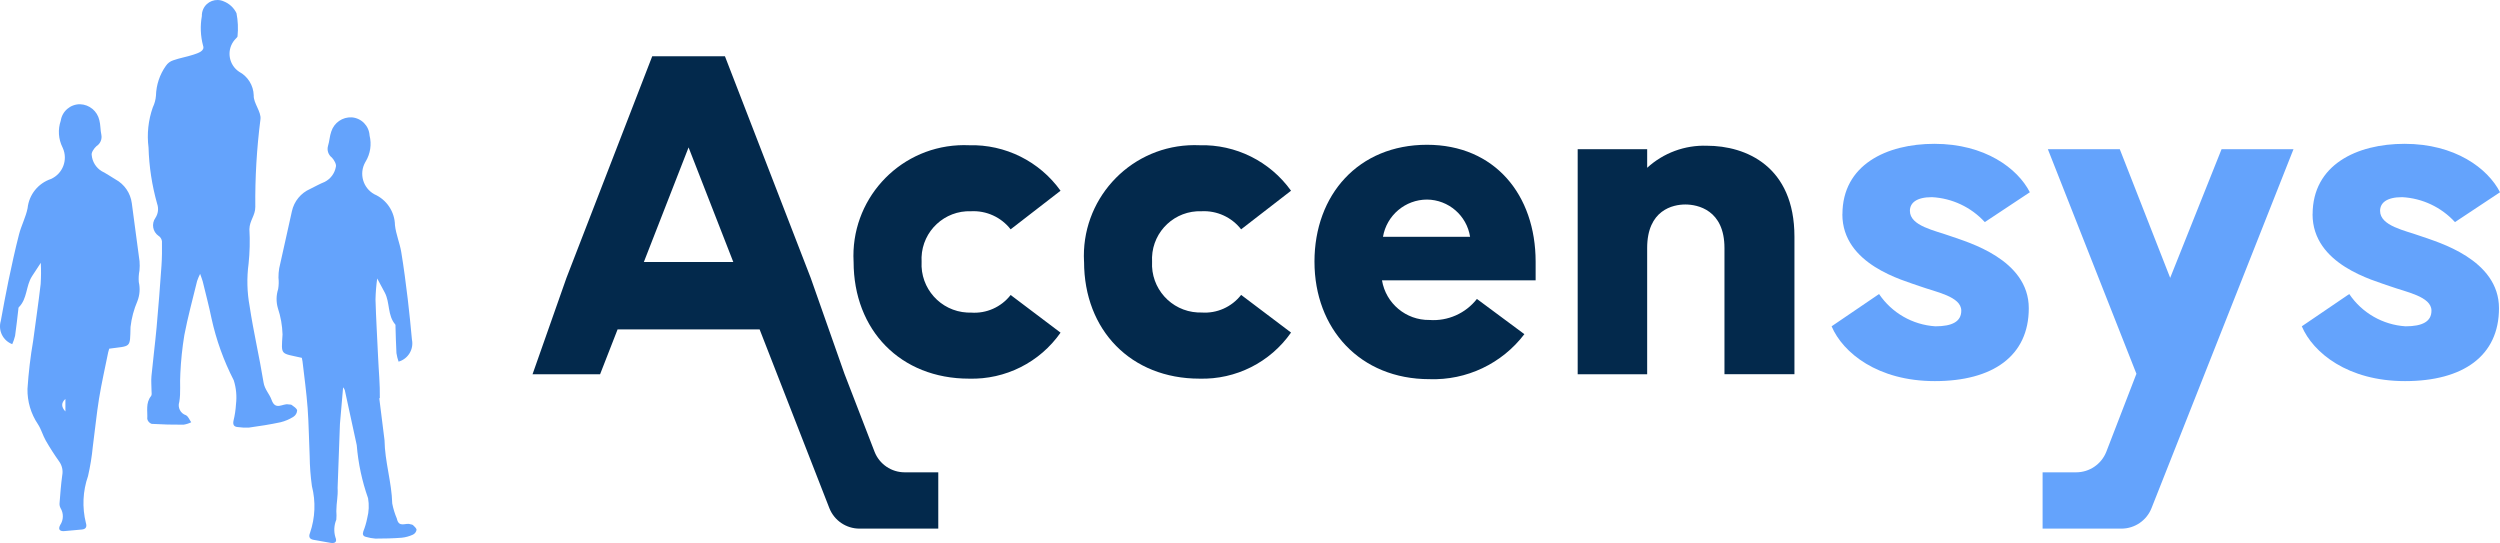
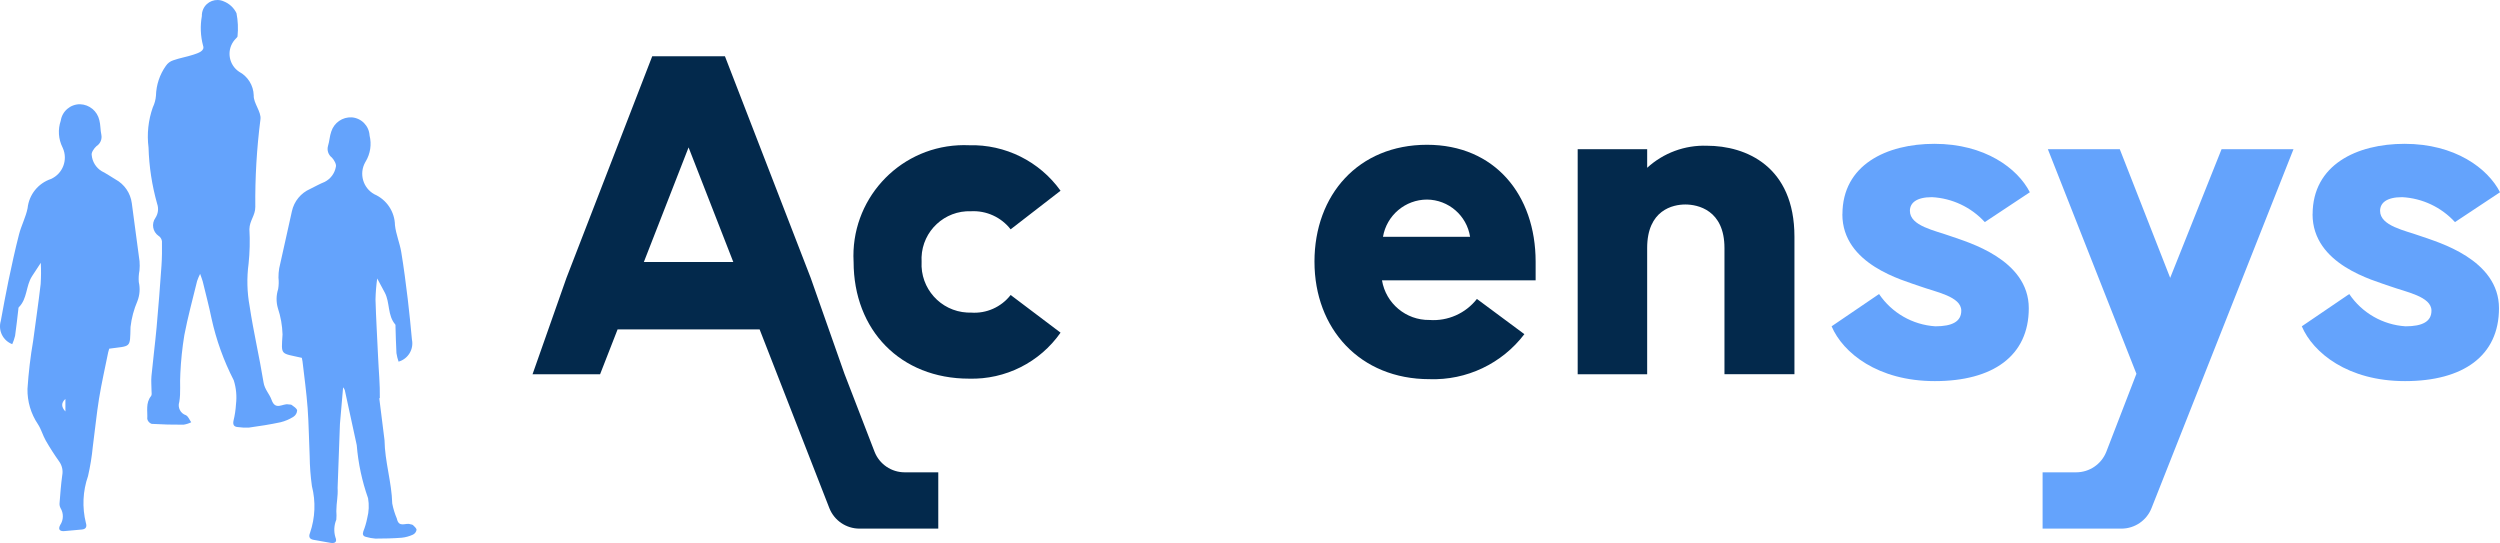
<svg xmlns="http://www.w3.org/2000/svg" id="Accensys-logo" width="548.298" height="119.102" viewBox="0 0 548.298 119.102">
  <path d="m43.894,60.072c.256.776.46,1.206.569,1.658.654,2.702,1.372,5.393,1.93,8.12,1.032,4.711,2.67,9.268,4.874,13.557.533,1.691.701,3.476.491,5.237-.074,1.241-.26,2.473-.557,3.68-.148.794.083,1.271.918,1.337.832.124,1.674.162,2.513.113,2.309-.314,4.618-.68,6.895-1.165,1.011-.246,1.974-.657,2.852-1.217.471-.31.764-.828.787-1.391-.087-.46-.737-.835-1.191-1.184-.171-.132-.48-.069-.723-.123-1.222-.274-2.836,1.451-3.695-1.006-.447-1.272-1.508-2.257-1.756-3.805-.902-5.589-2.214-11.115-3.05-16.712-.569-3.073-.647-6.216-.234-9.313.265-2.522.326-5.06.182-7.592.034-1.906,1.302-2.983,1.294-4.892-.063-6.422.315-12.841,1.131-19.211.225-1.616-1.572-3.591-1.475-5.239-.061-2.183-1.289-4.166-3.216-5.193-2.169-1.458-2.745-4.398-1.287-6.567.18-.268.388-.517.619-.743.133-.143.34-.316.332-.474.169-1.687.092-3.389-.229-5.054-.573-1.188-1.574-2.114-2.802-2.593-1.713-.77-3.727-.006-4.497,1.707-.215.478-.316.998-.297,1.522-.387,2.15-.298,4.359.261,6.471.46,1.2-1.125,1.658-2.114,1.992-1.459.481-2.994.727-4.449,1.244-.65.212-1.209.637-1.588,1.206-1.359,1.912-2.116,4.187-2.175,6.532-.068.893-.302,1.766-.692,2.572-.995,2.822-1.316,5.838-.938,8.806.12,4.172.753,8.313,1.886,12.331.371,1.042.229,2.197-.383,3.118-.895,1.273-.589,3.031.684,3.926.051.036.103.07.156.102.332.278.547.67.603,1.1.025,1.786.019,3.575-.107,5.355-.314,4.524-.66,9.023-1.07,13.529-.325,3.561-.789,7.11-1.127,10.669-.104,1.066.015,2.155.016,3.23.001.388.106.897-.094,1.142-1.244,1.527-.739,3.336-.842,5.029.111.504.476.914.964,1.082,2.327.141,4.662.192,6.995.18.584-.092,1.152-.271,1.683-.531-.38-.532-.646-1.287-1.16-1.546-1.204-.396-1.86-1.692-1.464-2.896.003-.009.006-.018.009-.027.347-2.026.076-4.151.227-6.223.128-2.824.421-5.638.878-8.428.763-3.988,1.841-7.918,2.802-11.867.185-.531.404-1.05.655-1.554m-36.874.535c-1.357,2.095-.995,4.925-2.9,6.794-.085.088-.073.281-.091.429-.233,1.941-.432,3.888-.714,5.823-.151.628-.36,1.242-.623,1.832-2.046-.778-3.141-3.005-2.51-5.101.538-2.93,1.07-5.878,1.675-8.777.72-3.413,1.454-6.827,2.325-10.207.499-1.947,1.491-3.785,1.878-5.745.303-2.951,2.304-5.451,5.116-6.395,2.594-1.153,3.763-4.19,2.61-6.784-.025-.057-.052-.114-.079-.17-.897-1.81-1.034-3.903-.381-5.814.311-2.094,2.116-3.641,4.233-3.628,2.042.062,3.784,1.499,4.233,3.492.278,1.031.209,2.15.441,3.196.198.979-.231,1.978-1.076,2.51-.535.484-1.167,1.403-1.037,1.959.128,1.444.928,2.743,2.159,3.507,1.052.532,2.035,1.209,3.045,1.814,1.961,1.061,3.295,2.998,3.586,5.209.544,4.251,1.152,8.493,1.699,12.741.057.681.052,1.366-.015,2.047-.166.832-.216,1.682-.148,2.528.321,1.393.215,2.849-.302,4.181-.778,1.806-1.287,3.716-1.512,5.669-.127,4.723.184,4.082-4.674,4.759-.073.251-.169.526-.227.807-.677,3.377-1.451,6.739-2.002,10.135-.562,3.48-.886,6.996-1.361,10.488-.211,2.187-.562,4.358-1.052,6.5-1.154,3.308-1.318,6.88-.472,10.28.26.835.036,1.361-.88,1.451-1.276.127-2.549.245-3.828.345-1.022.082-1.433-.372-.937-1.318.76-1.123.791-2.587.079-3.74-.181-.354-.252-.754-.203-1.149.16-2.005.302-4.015.578-6.002.212-1.066-.029-2.172-.665-3.054-1.055-1.482-2.044-3.023-2.948-4.599-.656-1.149-.995-2.491-1.72-3.589-1.539-2.286-2.337-4.991-2.286-7.746.23-3.532.645-7.049,1.246-10.537.544-4.154,1.167-8.296,1.645-12.457.098-1.547.108-3.099.03-4.647-.662,1.013-1.297,1.977-1.929,2.948m7.326,26.909q-1.406,1.246,0,2.745v-2.745Zm76.181,27.647c-.126-.126-.384-.111-.574-.18-.972-.362-2.476.873-2.915-1.234-.452-1.064-.791-2.173-1.011-3.308-.119-4.672-1.628-9.201-1.69-13.873l-1.154-9.224.124.007c.057-3.026-.255-6.074-.387-9.129-.183-4.173-.447-8.345-.563-12.517.035-1.545.159-3.087.371-4.618.569,1.061,1.119,2.076,1.66,3.094,1.169,2.191.567,4.978,2.301,7.0.079.093.049.285.053.43.066,1.952.096,3.901.208,5.846.097.638.252,1.266.465,1.876,2.096-.6,3.374-2.716,2.93-4.85-.284-2.958-.549-5.916-.915-8.864-.42-3.454-.859-6.91-1.429-10.34-.331-1.98-1.157-3.887-1.376-5.872-.048-2.956-1.82-5.611-4.531-6.791-2.483-1.376-3.38-4.505-2.004-6.987.028-.051.057-.101.087-.15,1.048-1.72,1.365-3.787.879-5.741-.118-2.114-1.78-3.815-3.89-3.983-2.035-.112-3.888,1.165-4.508,3.107-.364,1.002-.389,2.118-.712,3.137-.283.955.058,1.986.855,2.584.489.526,1.039,1.496.861,2.036-.255,1.418-1.16,2.634-2.444,3.286-1.09.44-2.125,1.019-3.18,1.542-2.05.894-3.545,2.719-4.018,4.905-.905,4.186-1.873,8.337-2.784,12.513-.112.671-.166,1.351-.16,2.032.094.841.071,1.691-.069,2.525-.438,1.356-.458,2.812-.06,4.179.621,1.861.965,3.802,1.022,5.763-.286,4.702-.533,4.039,4.232,5.131.048.251.122.534.153.818.398,3.414.864,6.819,1.12,10.239.26,3.505.279,7.026.447,10.538.025,2.19.188,4.376.49,6.545.862,3.385.718,6.948-.417,10.252-.328.81-.152,1.348.753,1.518,1.256.238,2.512.462,3.77.671,1.011.167,1.457-.248,1.047-1.23-.381-1.27-.311-2.632.198-3.856.055-.626.057-1.255.005-1.881.016-2.004.39-3.12.281-5.132l.51-13.987c.095-1.109.622-7.202.694-8.033.161.186.287.399.374.628l2.617,12.063c.321,3.97,1.155,7.882,2.483,11.637.25,1.442.189,2.922-.179,4.339-.198,1.007-.487,1.994-.864,2.949-.211.632-.064,1.05.603,1.197.667.194,1.353.318,2.046.37,1.923-.001,3.852-.042,5.767-.189.853-.09,1.685-.319,2.464-.677.419-.202.716-.593.797-1.051-.022-.386-.511-.767-.842-1.102" fill="#64a3fc" stroke-width="0" />
  <path id="Path_1656" data-name="Path 1656" d="m187.208,57.402c-.715-13.389,9.56-24.823,22.95-25.538.791-.042,1.583-.046,2.374-.01,7.931-.213,15.45,3.525,20.067,9.977l-10.945,8.466c-2.074-2.663-5.319-4.145-8.689-3.967-5.782-.21-10.639,4.307-10.85,10.089-.012.328-.008.655.01.983-.321,5.835,4.15,10.826,9.985,11.147.284.016.569.02.854.012,3.361.248,6.624-1.202,8.692-3.864l10.945,8.263c-4.568,6.521-12.108,10.311-20.067,10.086-15.024,0-25.324-10.621-25.324-25.645" fill="#03294c" stroke-width="0" />
-   <path id="Path_1657" data-name="Path 1657" d="m237.748,57.402c-.715-13.389,9.56-24.823,22.95-25.538.793-.042,1.587-.046,2.381-.01,7.932-.214,15.452,3.524,20.07,9.977l-10.945,8.466c-2.075-2.663-5.321-4.144-8.692-3.967-5.782-.209-10.639,4.308-10.848,10.09-.012.32-.009.64.009.96-.321,5.835,4.15,10.826,9.985,11.147.284.016.569.02.854.012,3.361.246,6.623-1.204,8.692-3.864l10.945,8.263c-4.565,6.529-12.106,10.326-20.07,10.107-15.024,0-25.324-10.621-25.324-25.645" fill="#03294c" stroke-width="0" />
  <path id="Path_1658" data-name="Path 1658" d="m288.288,57.402c0-14.703,9.657-25.648,24.68-25.648,14.815,0,23.825,10.945,23.825,25.648v4.082h-33.696c.846,5.071,5.269,8.764,10.41,8.692,4.021.293,7.924-1.437,10.407-4.614l10.41,7.725c-4.926,6.473-12.687,10.153-20.816,9.871-15.238,0-25.218-11.051-25.218-25.751m34.126-5.476c-.729-4.665-4.724-8.118-9.445-8.163-4.776.011-8.851,3.456-9.657,8.163h19.102Z" fill="#03294c" stroke-width="0" />
  <path id="Path_1659" data-name="Path 1659" d="m346.018,32.721h15.238v4.079c3.562-3.264,8.263-5,13.091-4.838,8.584,0,19.208,4.508,19.208,19.955v30.153h-15.347v-27.674c0-8.372-5.902-9.548-8.584-9.548s-8.369,1.176-8.369,9.548v27.686h-15.238v-49.361Z" fill="#03294c" stroke-width="0" />
  <path d="m404.065,46.995c0,11.054,13.415,14.485,16.959,15.773,3.543,1.288,9.122,2.252,9.122,5.364,0,2.361-1.932,3.435-5.687,3.435-4.989-.323-9.547-2.937-12.345-7.081l-10.407,7.081c2.47,5.796,10.086,12.018,22.643,12.018,12.662,0,20.602-5.472,20.602-15.985,0-10.733-13.415-14.491-17.061-15.779-3.541-1.285-9.013-2.252-9.013-5.578,0-1.714,1.394-3.002,4.838-3.002,4.432.234,8.595,2.2,11.592,5.472l9.875-6.549c-2.688-5.258-9.875-10.621-20.925-10.621-10.519,0-20.178,4.614-20.178,15.453" fill="#64a3fc" stroke-width="0" />
  <path d="m487.231,32.721l-11.268,28.221-11.054-28.221h-15.773l19.423,49.255-6.612,17.128c-1.074,2.705-3.689,4.482-6.6,4.484h-7.365v12.348h17.291c2.906-.001,5.518-1.774,6.591-4.475l31.142-78.74h-15.773Z" fill="#64a3fc" stroke-width="0" />
  <path d="m507.188,46.995c0,11.054,13.412,14.485,16.956,15.773,3.543,1.288,9.122,2.252,9.122,5.364,0,2.361-1.932,3.435-5.687,3.435-4.989-.322-9.546-2.937-12.342-7.081l-10.407,7.081c2.467,5.796,10.083,12.018,22.64,12.018,12.665,0,20.605-5.472,20.605-15.985,0-10.733-13.415-14.491-17.061-15.779-3.543-1.285-9.016-2.252-9.016-5.578,0-1.714,1.394-3.002,4.838-3.002,4.431.235,8.592,2.2,11.589,5.472l9.875-6.549c-2.685-5.258-9.875-10.621-20.925-10.621-10.519,0-20.175,4.614-20.175,15.453" fill="#64a3fc" stroke-width="0" />
  <path id="Path_1663" data-name="Path 1663" d="m198.413,103.588c-2.911.001-5.526-1.777-6.597-4.484l-6.612-17.128-7.404-21.034-18.809-48.608h-15.943l-18.812,48.608-7.404,21.034-.039.109h14.815l3.852-9.868v.033h31.141l15.299,39.211c1.075,2.7,3.688,4.473,6.594,4.475h17.288v-12.348h-7.368Zm-57.2-46.132l9.805-25.128,9.805,25.128h-19.61Z" fill="#03294c" stroke-width="0" />
</svg>